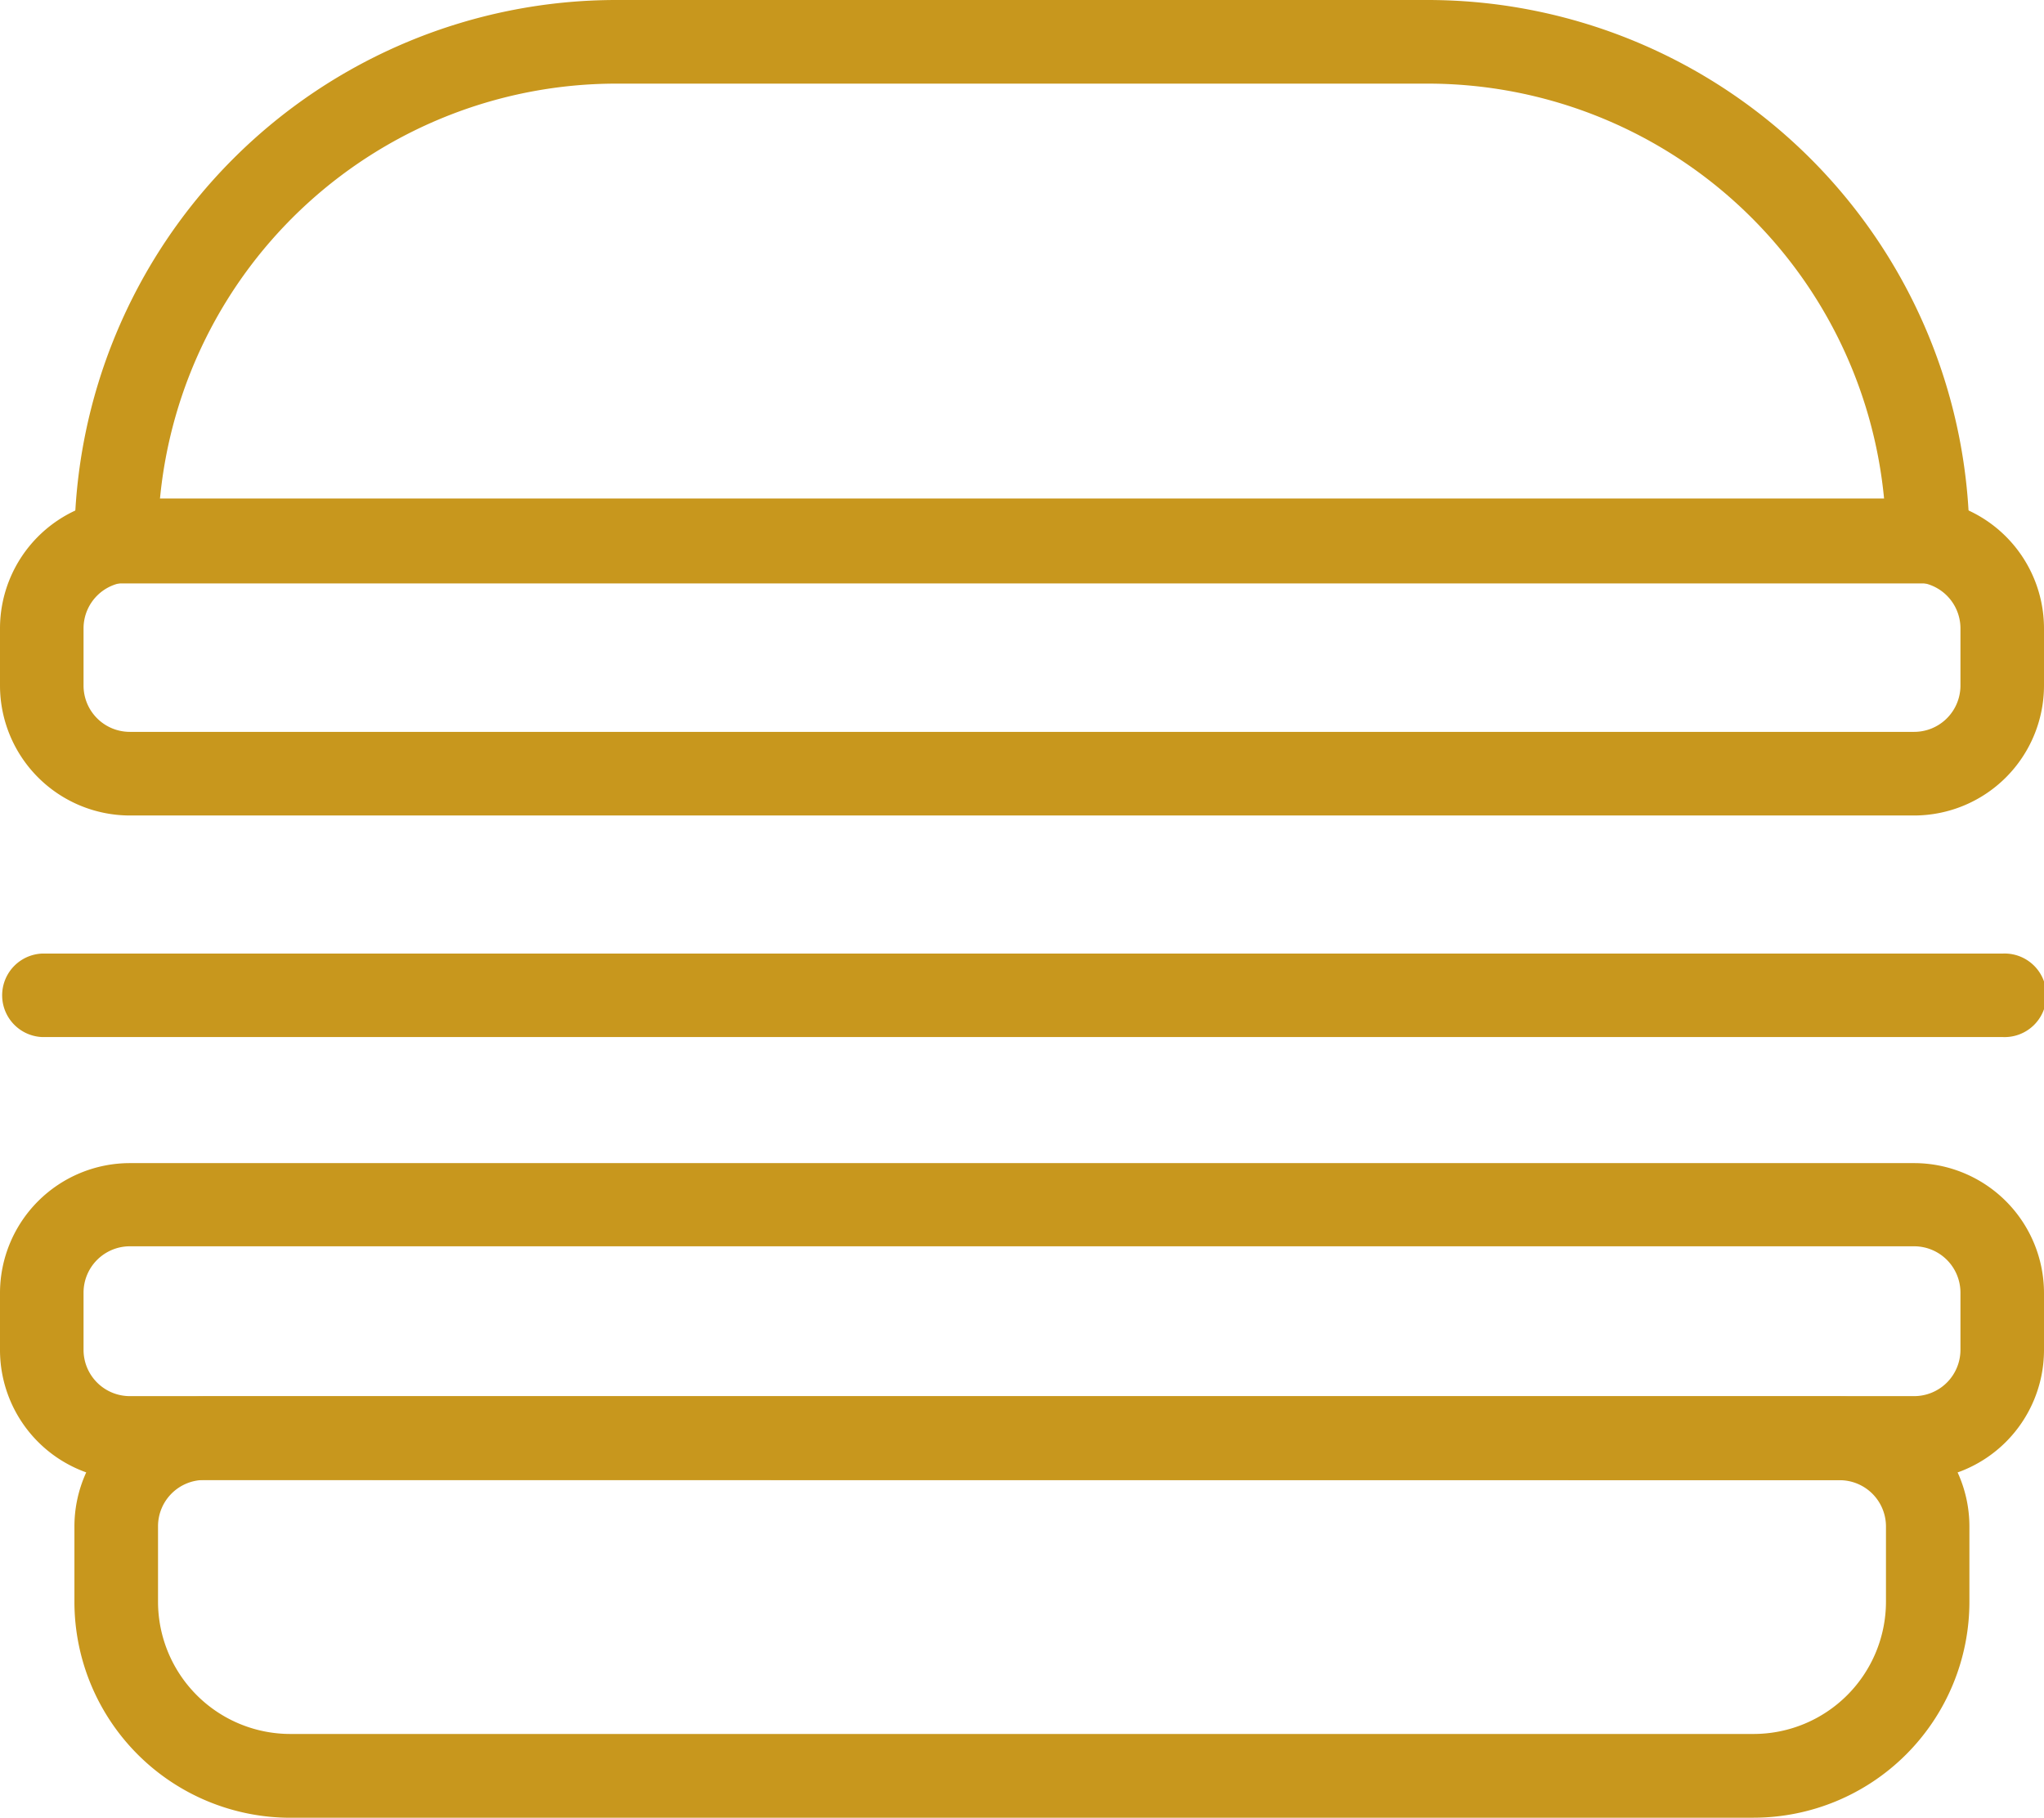
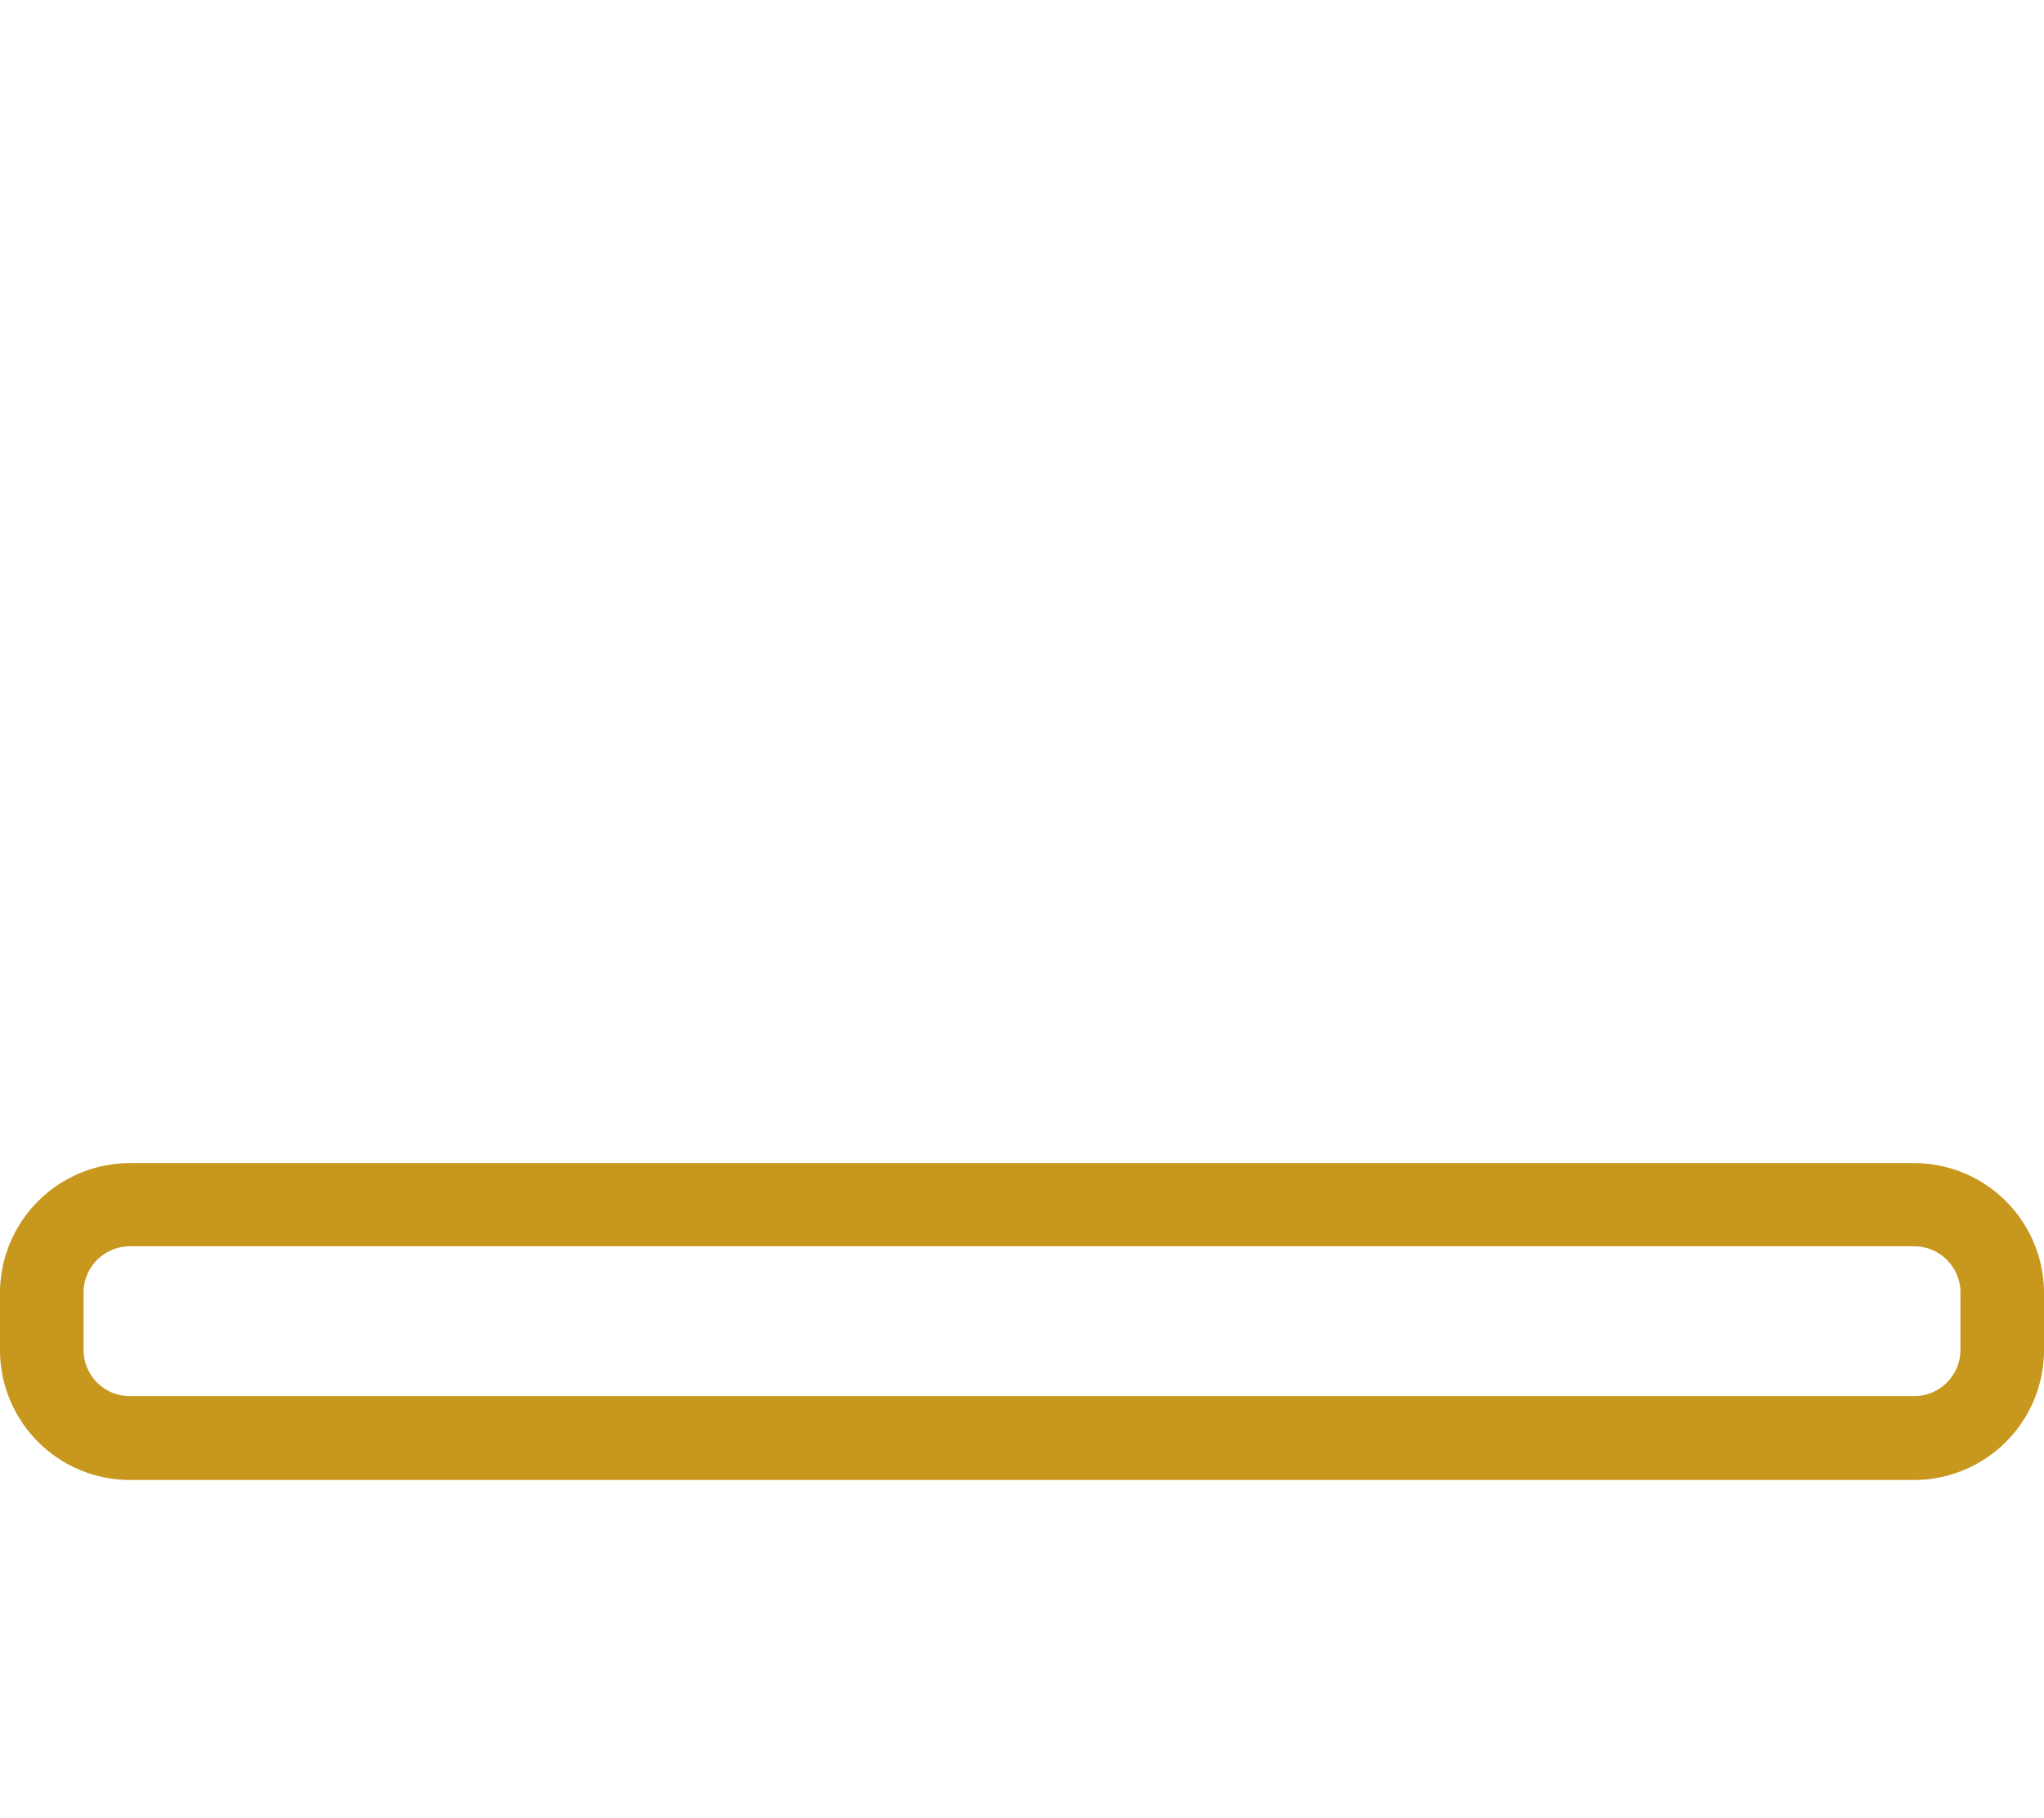
<svg xmlns="http://www.w3.org/2000/svg" width="36.747" height="32.671" viewBox="0 0 36.747 32.671">
  <defs>
    <style>.a{fill:#c8971d;}.b{clip-path:url(#a);}</style>
    <clipPath id="a">
      <rect class="a" width="36.747" height="32.671" transform="translate(0 0)" />
    </clipPath>
  </defs>
  <g class="b" transform="translate(0 0)">
    <path class="a" d="M34.413,26.6H2.334A2.337,2.337,0,0,1,0,24.269v-1.03a2.337,2.337,0,0,1,2.334-2.334H34.413a2.337,2.337,0,0,1,2.334,2.334v1.03A2.337,2.337,0,0,1,34.413,26.6m-32.079-4.2a.833.833,0,0,0-.832.832v1.03a.832.832,0,0,0,.832.831H34.413a.832.832,0,0,0,.832-.831v-1.03a.833.833,0,0,0-.832-.832Z" />
-     <path class="a" d="M34.413,14.657H2.334A2.337,2.337,0,0,1,0,12.323v-1.03A2.337,2.337,0,0,1,2.334,8.959H34.413a2.337,2.337,0,0,1,2.334,2.334v1.03a2.337,2.337,0,0,1-2.334,2.334M2.334,10.462a.832.832,0,0,0-.832.831v1.03a.832.832,0,0,0,.832.831H34.413a.832.832,0,0,0,.832-.831v-1.03a.832.832,0,0,0-.832-.831Z" />
-     <path class="a" d="M31.528,32.671H5.219a3.884,3.884,0,0,1-3.881-3.879V27.435A2.337,2.337,0,0,1,3.672,25.1h29.4a2.337,2.337,0,0,1,2.334,2.334v1.357a3.883,3.883,0,0,1-3.88,3.879M3.672,26.6a.832.832,0,0,0-.831.831v1.357a2.379,2.379,0,0,0,2.378,2.377H31.528a2.38,2.38,0,0,0,2.378-2.377V27.435a.832.832,0,0,0-.832-.831Z" />
-     <path class="a" d="M34.657,10.486H2.089a.752.752,0,0,1-.751-.751A9.745,9.745,0,0,1,11.073,0h14.6a9.745,9.745,0,0,1,9.734,9.734.751.751,0,0,1-.751.751M2.874,8.984h31a8.244,8.244,0,0,0-8.2-7.481h-14.6a8.245,8.245,0,0,0-8.2,7.481" />
-     <path class="a" d="M36,18.639H.751a.751.751,0,0,1,0-1.5H36a.751.751,0,1,1,0,1.5" />
  </g>
</svg>